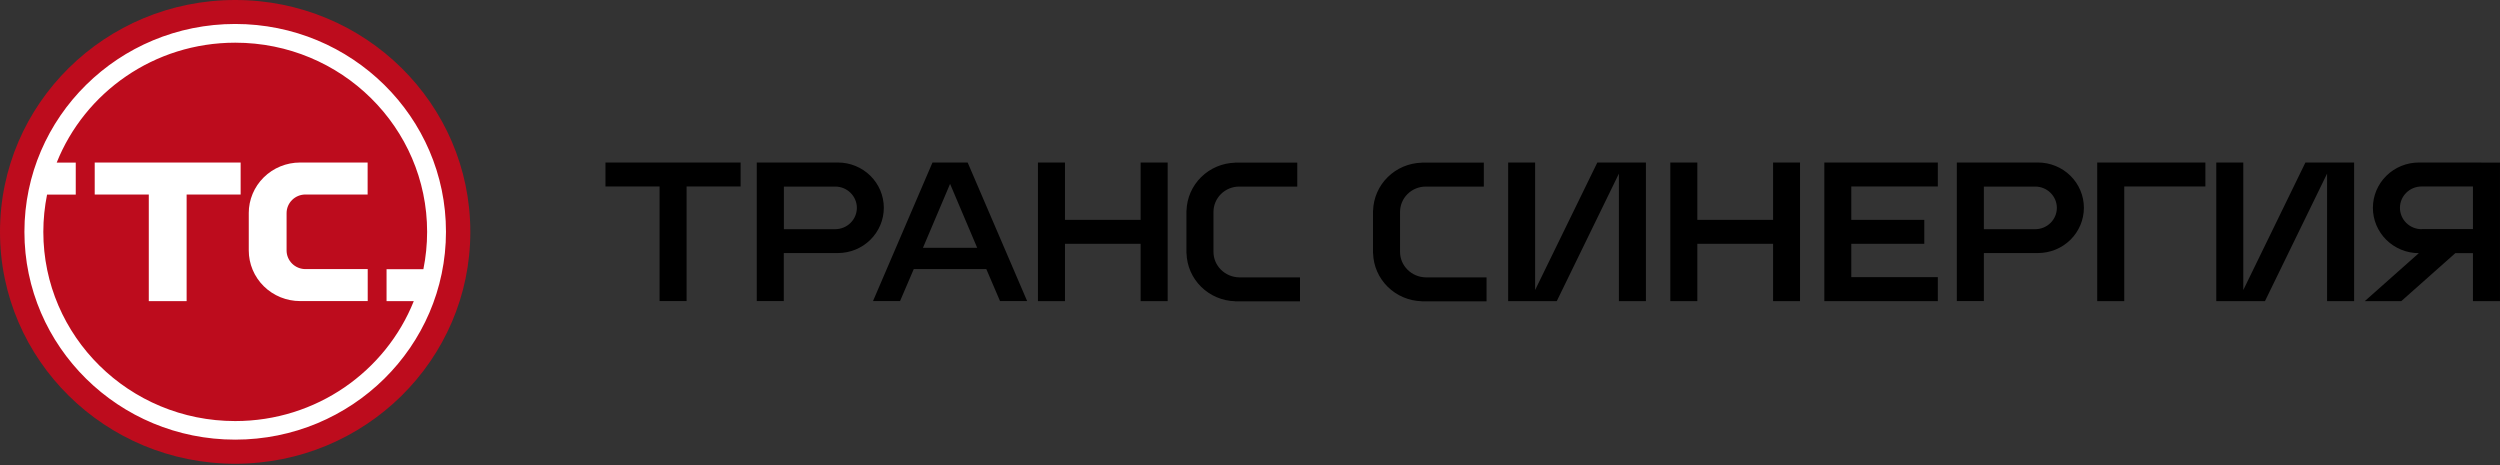
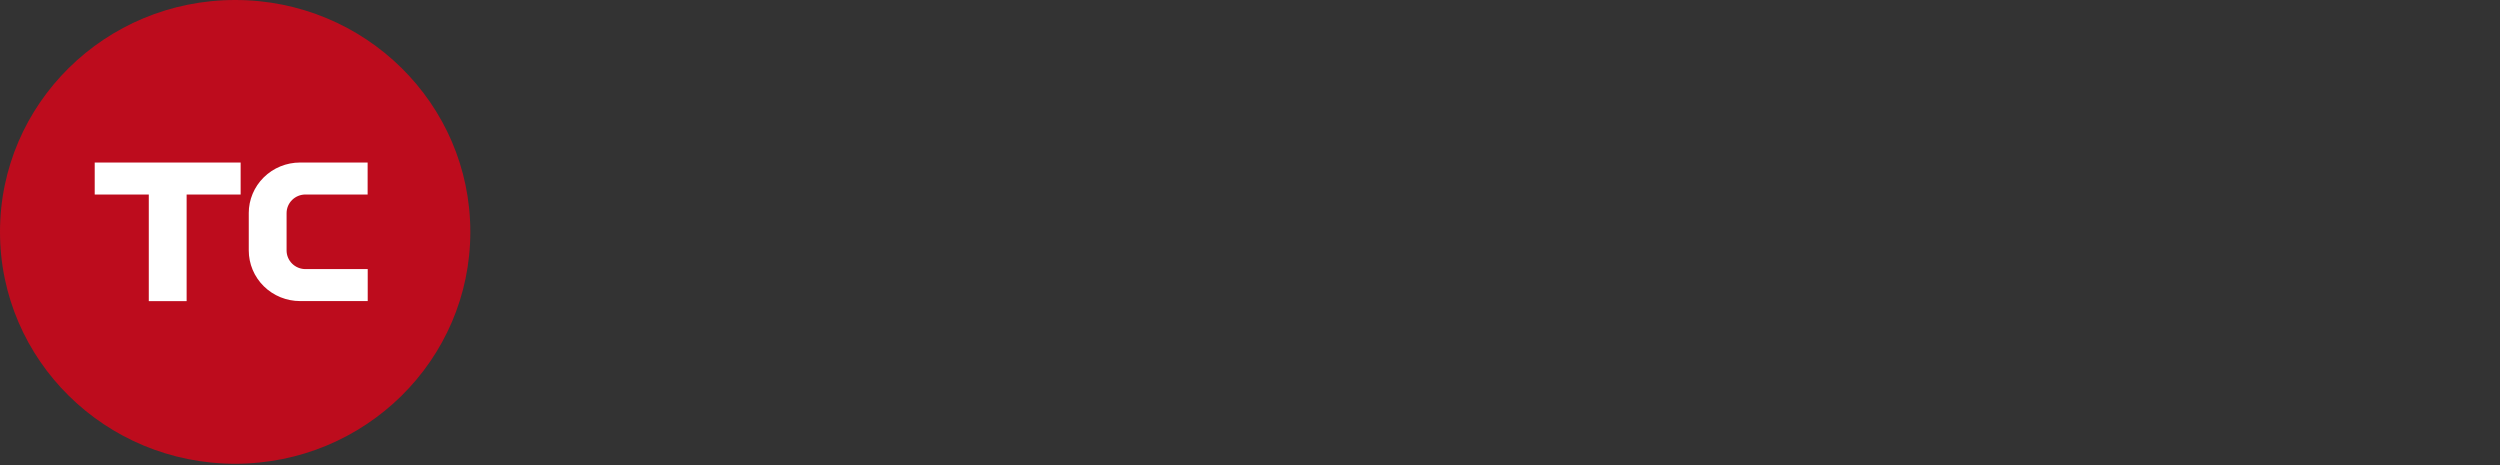
<svg xmlns="http://www.w3.org/2000/svg" width="172" height="32" viewBox="0 0 172 32" fill="none">
  <rect x="0" y="0" width="172" height="32" fill="#333333" stroke="none" />
  <g clip-path="url(#clip0_116_1753)">
    <path d="M16.179 0C7.242 0 0 7.141 0 15.954C0 24.766 7.242 31.906 16.179 31.906C25.116 31.906 32.358 24.766 32.358 15.954C32.358 7.141 25.116 0 16.179 0Z" fill="#BD0C1D" />
-     <path d="M16.181 28.969C8.887 28.969 2.981 23.14 2.981 15.953C2.981 15.076 3.073 14.215 3.238 13.388H5.212V11.188H3.9C5.829 6.358 10.6 2.937 16.186 2.937C23.48 2.937 29.386 8.767 29.386 15.953C29.386 16.831 29.295 17.692 29.129 18.519H26.595V20.719H28.467C26.539 25.547 21.767 28.969 16.18 28.969L16.181 28.969ZM16.181 1.649C8.169 1.649 1.68 8.053 1.68 15.948C1.68 23.849 8.174 30.247 16.181 30.247C24.194 30.247 30.683 23.843 30.683 15.948C30.689 8.053 24.194 1.649 16.181 1.649Z" fill="white" />
    <path d="M6.516 13.382H10.237V20.719H12.84V13.382H16.556V11.182H6.516V13.382H6.516ZM17.115 14.664V17.23C17.115 17.688 17.206 18.141 17.383 18.564C17.561 18.986 17.821 19.37 18.149 19.694C18.477 20.017 18.867 20.274 19.295 20.449C19.724 20.624 20.183 20.714 20.647 20.714H25.299V18.514H21.018C20.847 18.514 20.678 18.481 20.52 18.416C20.362 18.352 20.218 18.257 20.098 18.138C19.977 18.019 19.881 17.877 19.816 17.722C19.75 17.566 19.716 17.399 19.717 17.23V14.665C19.717 13.955 20.299 13.382 21.018 13.382H25.293V11.182H20.641C19.705 11.182 18.807 11.55 18.146 12.203C17.484 12.856 17.113 13.742 17.114 14.665L17.115 14.664Z" fill="white" />
-     <path d="M41.657 12.83H45.378V20.713H47.238V12.83H50.954V11.181H41.656V12.829L41.657 12.83ZM125.514 11.181V20.719H133.322V19.065H127.369V16.774H132.391V15.126H127.369V12.83H133.322V11.181H125.514ZM78.475 15.126H73.27V11.181H71.41V20.719H73.27V16.775H78.475V20.719H80.335V11.181H78.475V15.126ZM145.036 11.181H144.289V20.719H146.149V12.83H151.731V11.181H145.036ZM140.022 15.768H136.49V12.836H140.022C140.844 12.836 141.512 13.494 141.512 14.304C141.511 14.693 141.353 15.065 141.074 15.339C140.795 15.614 140.417 15.768 140.022 15.768ZM140.211 11.181H134.63V20.713H136.49V17.41H140.211C141.049 17.41 141.853 17.082 142.446 16.497C143.039 15.912 143.372 15.12 143.372 14.293C143.371 13.467 143.038 12.675 142.445 12.091C141.852 11.508 141.048 11.18 140.211 11.181V11.181ZM57.463 15.768H53.931V12.836H57.463C58.285 12.836 58.953 13.494 58.953 14.304C58.951 14.692 58.793 15.064 58.514 15.338C58.235 15.613 57.857 15.767 57.463 15.768ZM57.646 11.181H52.065V20.713H53.925V17.41H57.646C58.484 17.41 59.288 17.082 59.881 16.497C60.474 15.912 60.807 15.12 60.807 14.293C60.806 13.467 60.473 12.675 59.88 12.091C59.287 11.508 58.483 11.18 57.646 11.181V11.181ZM166.605 15.768C166.21 15.768 165.831 15.613 165.552 15.337C165.273 15.062 165.116 14.688 165.116 14.298C165.116 13.488 165.783 12.83 166.605 12.83H170.138V15.761H166.605V15.768ZM170.697 11.181H166.416C165.578 11.181 164.774 11.51 164.181 12.095C163.588 12.679 163.255 13.472 163.255 14.299C163.255 15.126 163.588 15.919 164.181 16.503C164.774 17.088 165.578 17.417 166.416 17.417L162.696 20.719H165.207L168.927 17.416H170.138V20.72H171.998V11.186H170.697V11.181V11.181ZM121.988 15.126H116.777V11.181H114.917V20.719H116.777V16.775H121.988V20.719H123.842V11.181H121.988V15.126ZM111.38 11.181H109.896L105.616 19.954V11.181H103.761V20.719H107.105L111.38 11.946V20.72H113.24V11.181H111.38ZM83.487 17.327V14.581C83.487 14.119 83.673 13.676 84.004 13.349C84.334 13.022 84.783 12.838 85.251 12.837H89.252V11.187H84.977V11.193C84.097 11.217 83.261 11.572 82.639 12.185C82.017 12.799 81.657 13.623 81.632 14.49H81.627V17.428H81.632C81.657 18.295 82.017 19.12 82.639 19.733C83.261 20.346 84.097 20.701 84.977 20.726V20.731H89.44V19.083H85.257C84.281 19.066 83.487 18.289 83.487 17.327ZM96.323 17.327V14.581C96.323 14.119 96.509 13.676 96.839 13.349C97.169 13.023 97.618 12.838 98.086 12.837H102.087V11.187H97.813V11.193C96.933 11.217 96.097 11.572 95.475 12.185C94.853 12.798 94.493 13.623 94.468 14.49H94.463V17.428H94.468C94.493 18.295 94.853 19.12 95.475 19.733C96.097 20.346 96.933 20.701 97.813 20.726V20.731H102.275V19.083H98.092C97.117 19.066 96.323 18.289 96.323 17.327ZM160.103 11.181H158.613L154.339 19.954V11.181H152.479V20.719H155.829L160.103 11.946V20.72H161.963V11.181H160.103ZM63.499 17.05L65.365 12.65L67.231 17.05H63.499ZM66.016 11.181H64.155L60.063 20.713H61.924L62.866 18.514H67.859L68.801 20.713H70.667L66.575 11.181H66.016Z" fill="black" />
  </g>
  <defs>
    <clipPath id="clip0_116_1753">
      <rect width="172" height="32" fill="white" />
    </clipPath>
  </defs>
</svg>